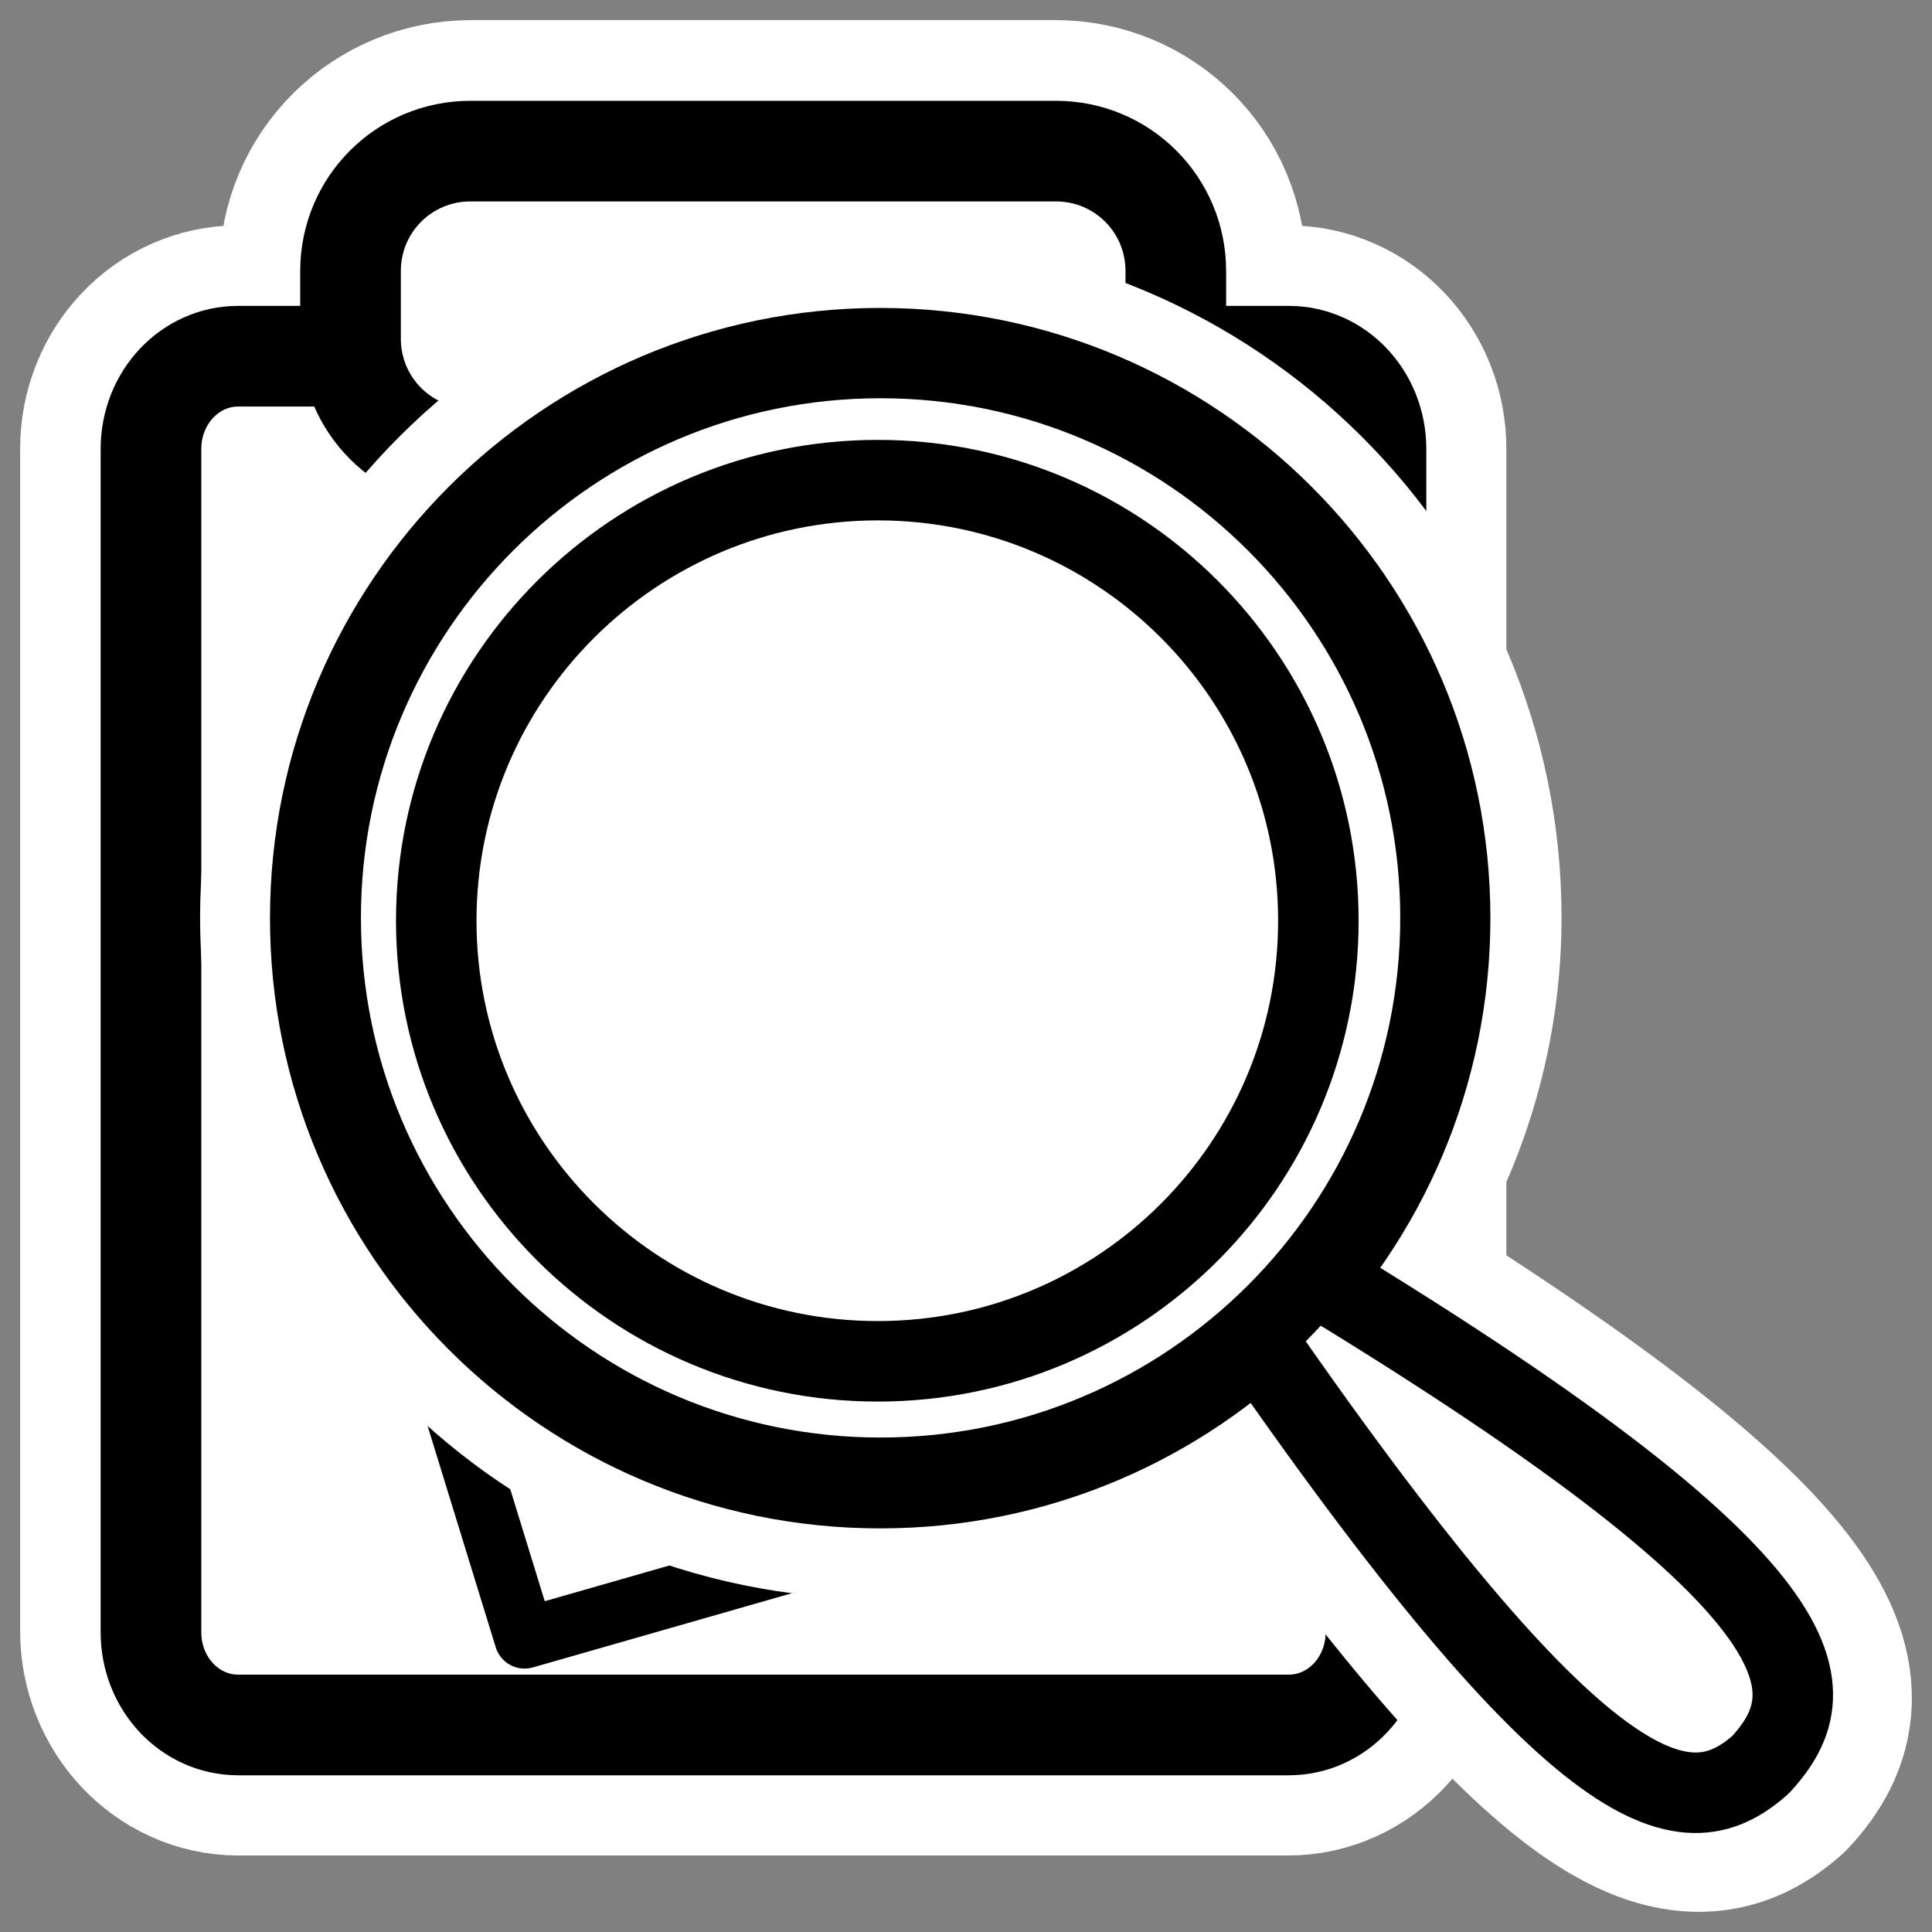
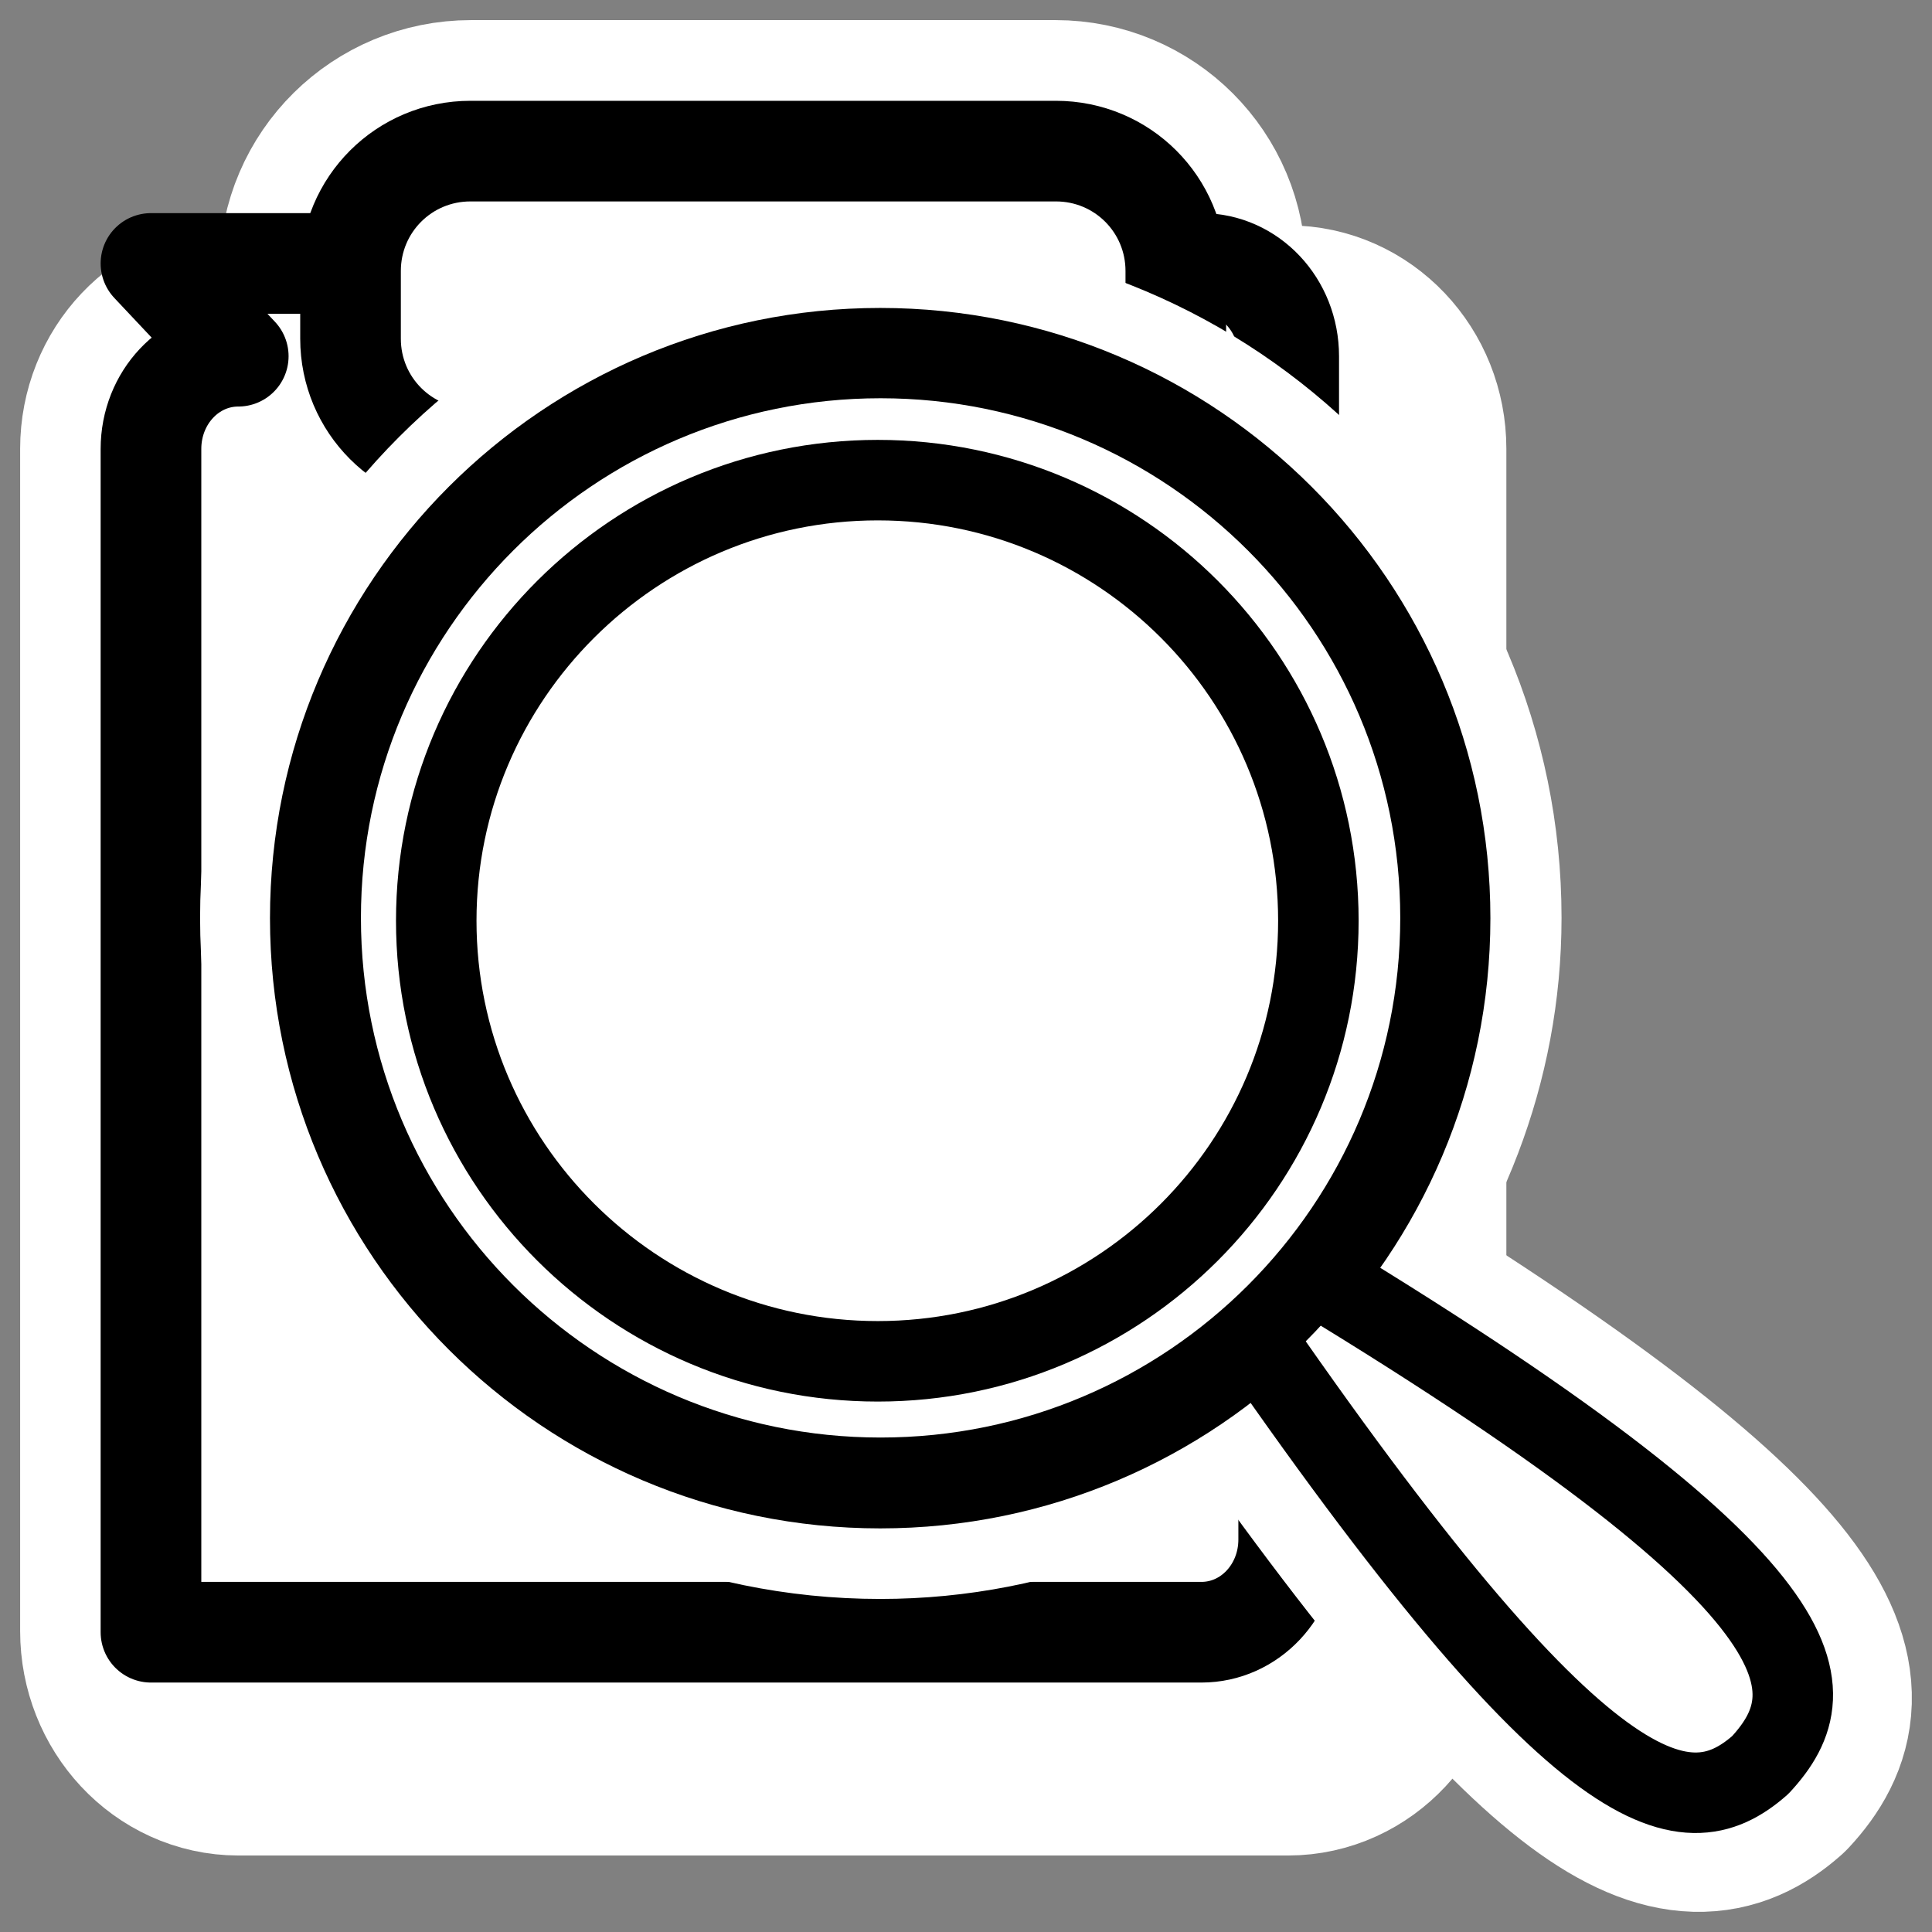
<svg xmlns="http://www.w3.org/2000/svg" xmlns:ns1="http://sodipodi.sourceforge.net/DTD/sodipodi-0.dtd" xmlns:ns2="http://www.inkscape.org/namespaces/inkscape" id="svg1" ns1:docname="define_clip.svg" viewBox="0 0 60 60" ns1:version="0.32" _SVGFile__filename="oldscale/actions/define_clip.svg" version="1.0" y="0" x="0" ns2:version="0.40" ns1:docbase="/home/danny/work/flat/SVG/mono/scalable/actions">
  <rect x="0" y="0" width="60" height="60" fill="#808080" stroke="none" />
  <ns1:namedview id="base" bordercolor="#666666" ns2:pageshadow="2" ns2:window-y="0" pagecolor="#ffffff" ns2:window-height="699" ns2:zoom="4.9119411" ns2:window-x="0" borderopacity="1.0" ns2:current-layer="svg1" ns2:cx="47.727809" ns2:cy="9.2747710" ns2:window-width="1024" ns2:pageopacity="0.0000000" />
  <g id="g1750" transform="translate(50 -.594)">
    <path id="path1743" style="stroke-linejoin:round;stroke:#ffffff;stroke-width:8.125;fill:none" d="m-35.375 5.281c-2.063 0-3.75 1.656-3.75 3.719v2.125c0 0.191 0.097 0.348 0.125 0.531h-3.594c-1.501 0-2.718 1.28-2.718 2.875v36.719c0 1.595 1.217 2.906 2.718 2.906h32.594c1.501 0 2.719-1.311 2.719-2.906v-36.719c0-1.595-1.218-2.875-2.719-2.875h-3.594c0.027-0.182 0.094-0.341 0.094-0.531v-2.125c0-2.063-1.656-3.719-3.719-3.719h-18.156z" />
    <g id="g1738">
-       <path id="path990" style="stroke-linejoin:round;fill-rule:evenodd;stroke:#000000;stroke-width:3.347;fill:#ffffff" transform="matrix(.934 0 0 .934 -48.261 1.502)" d="m6.06 10.872c-1.608 0-2.902 1.376-2.902 3.084v39.344c0 1.709 1.294 3.084 2.902 3.084h34.928c1.608 0 2.902-1.375 2.902-3.084v-39.344c0-1.708-1.294-3.084-2.902-3.084h-34.928z" />
-       <path id="path991" ns1:nodetypes="ccccc" style="stroke-linejoin:round;fill-rule:evenodd;stroke:#000000;stroke-width:2.008;fill:#ffffff" transform="matrix(.934 0 0 .934 -48.261 1.502)" d="m6.564 24.214l9.017 29.291 24.903-7.134-9.017-31.472-24.902 9.315z" />
+       <path id="path990" style="stroke-linejoin:round;fill-rule:evenodd;stroke:#000000;stroke-width:3.347;fill:#ffffff" transform="matrix(.934 0 0 .934 -48.261 1.502)" d="m6.06 10.872c-1.608 0-2.902 1.376-2.902 3.084v39.344h34.928c1.608 0 2.902-1.375 2.902-3.084v-39.344c0-1.708-1.294-3.084-2.902-3.084h-34.928z" />
      <path id="path992" style="stroke-linejoin:round;fill-rule:evenodd;stroke:#000000;stroke-linecap:round;stroke-width:3.125;fill:#ffffff" d="m-35.39 5.287c-2.063 0-3.724 1.661-3.724 3.724v2.101c0 2.062 1.661 3.723 3.724 3.723h18.182c2.063 0 3.724-1.661 3.724-3.723v-2.101c0-2.063-1.661-3.724-3.724-3.724h-18.182z" />
    </g>
  </g>
  <path id="path1092" style="stroke-linejoin:round;stroke:#ffffff;stroke-linecap:round;stroke-width:7.5;fill:none" transform="translate(.214 .813)" d="m27.125 10.312c-9.598 0-17.375 7.778-17.375 17.376 0 9.597 7.777 17.406 17.375 17.406 4.465 0 8.513-1.73 11.594-4.5 10.137 14.595 13.46 15.428 15.75 13.406 2.143-2.315 1.819-5.606-14.031-15.25 2.51-3.015 4.093-6.836 4.093-11.062 0-9.598-7.808-17.376-17.406-17.376zm-0.094 3.782c7.556 0 13.688 6.132 13.688 13.687 0 7.556-6.132 13.688-13.688 13.688-7.555 0-13.687-6.132-13.687-13.688 0-7.555 6.132-13.687 13.687-13.687z" />
  <path id="path889" style="fill-rule:evenodd;stroke:#000000;stroke-width:3.125;fill:#ffffff" transform="translate(.214 .813)" d="m27.121 10.313c-9.598 0-17.388 7.791-17.388 17.389-0 9.597 7.79 17.388 17.388 17.388s17.388-7.791 17.388-17.388c0-9.598-7.79-17.389-17.388-17.389z" />
  <path id="path1187" style="stroke-linejoin:round;fill-rule:evenodd;stroke:#000000;stroke-linecap:round;stroke-width:2.5;fill:#ffffff" transform="translate(.214 .813)" d="m37.75 39.297c11.034 16.191 14.332 16.797 16.704 14.702 2.221-2.398 2.206-5.687-15.409-16.164l-1.295 1.462z" />
  <path id="path859" style="stroke-linejoin:round;fill-rule:evenodd;stroke:#000000;stroke-width:2.5;fill:#ffffff" transform="translate(.214 .813)" d="m27.133 10.305c-9.597 0-17.388 7.791-17.388 17.388 0 9.598 7.791 17.388 17.388 17.388 9.598 0 17.389-7.79 17.389-17.388 0-9.597-7.791-17.388-17.389-17.388zm-0.087 3.793c7.555 0 13.683 6.127 13.683 13.683 0 7.555-6.128 13.683-13.683 13.683s-13.712-6.128-13.712-13.683c0-7.556 6.157-13.683 13.712-13.683z" />
</svg>